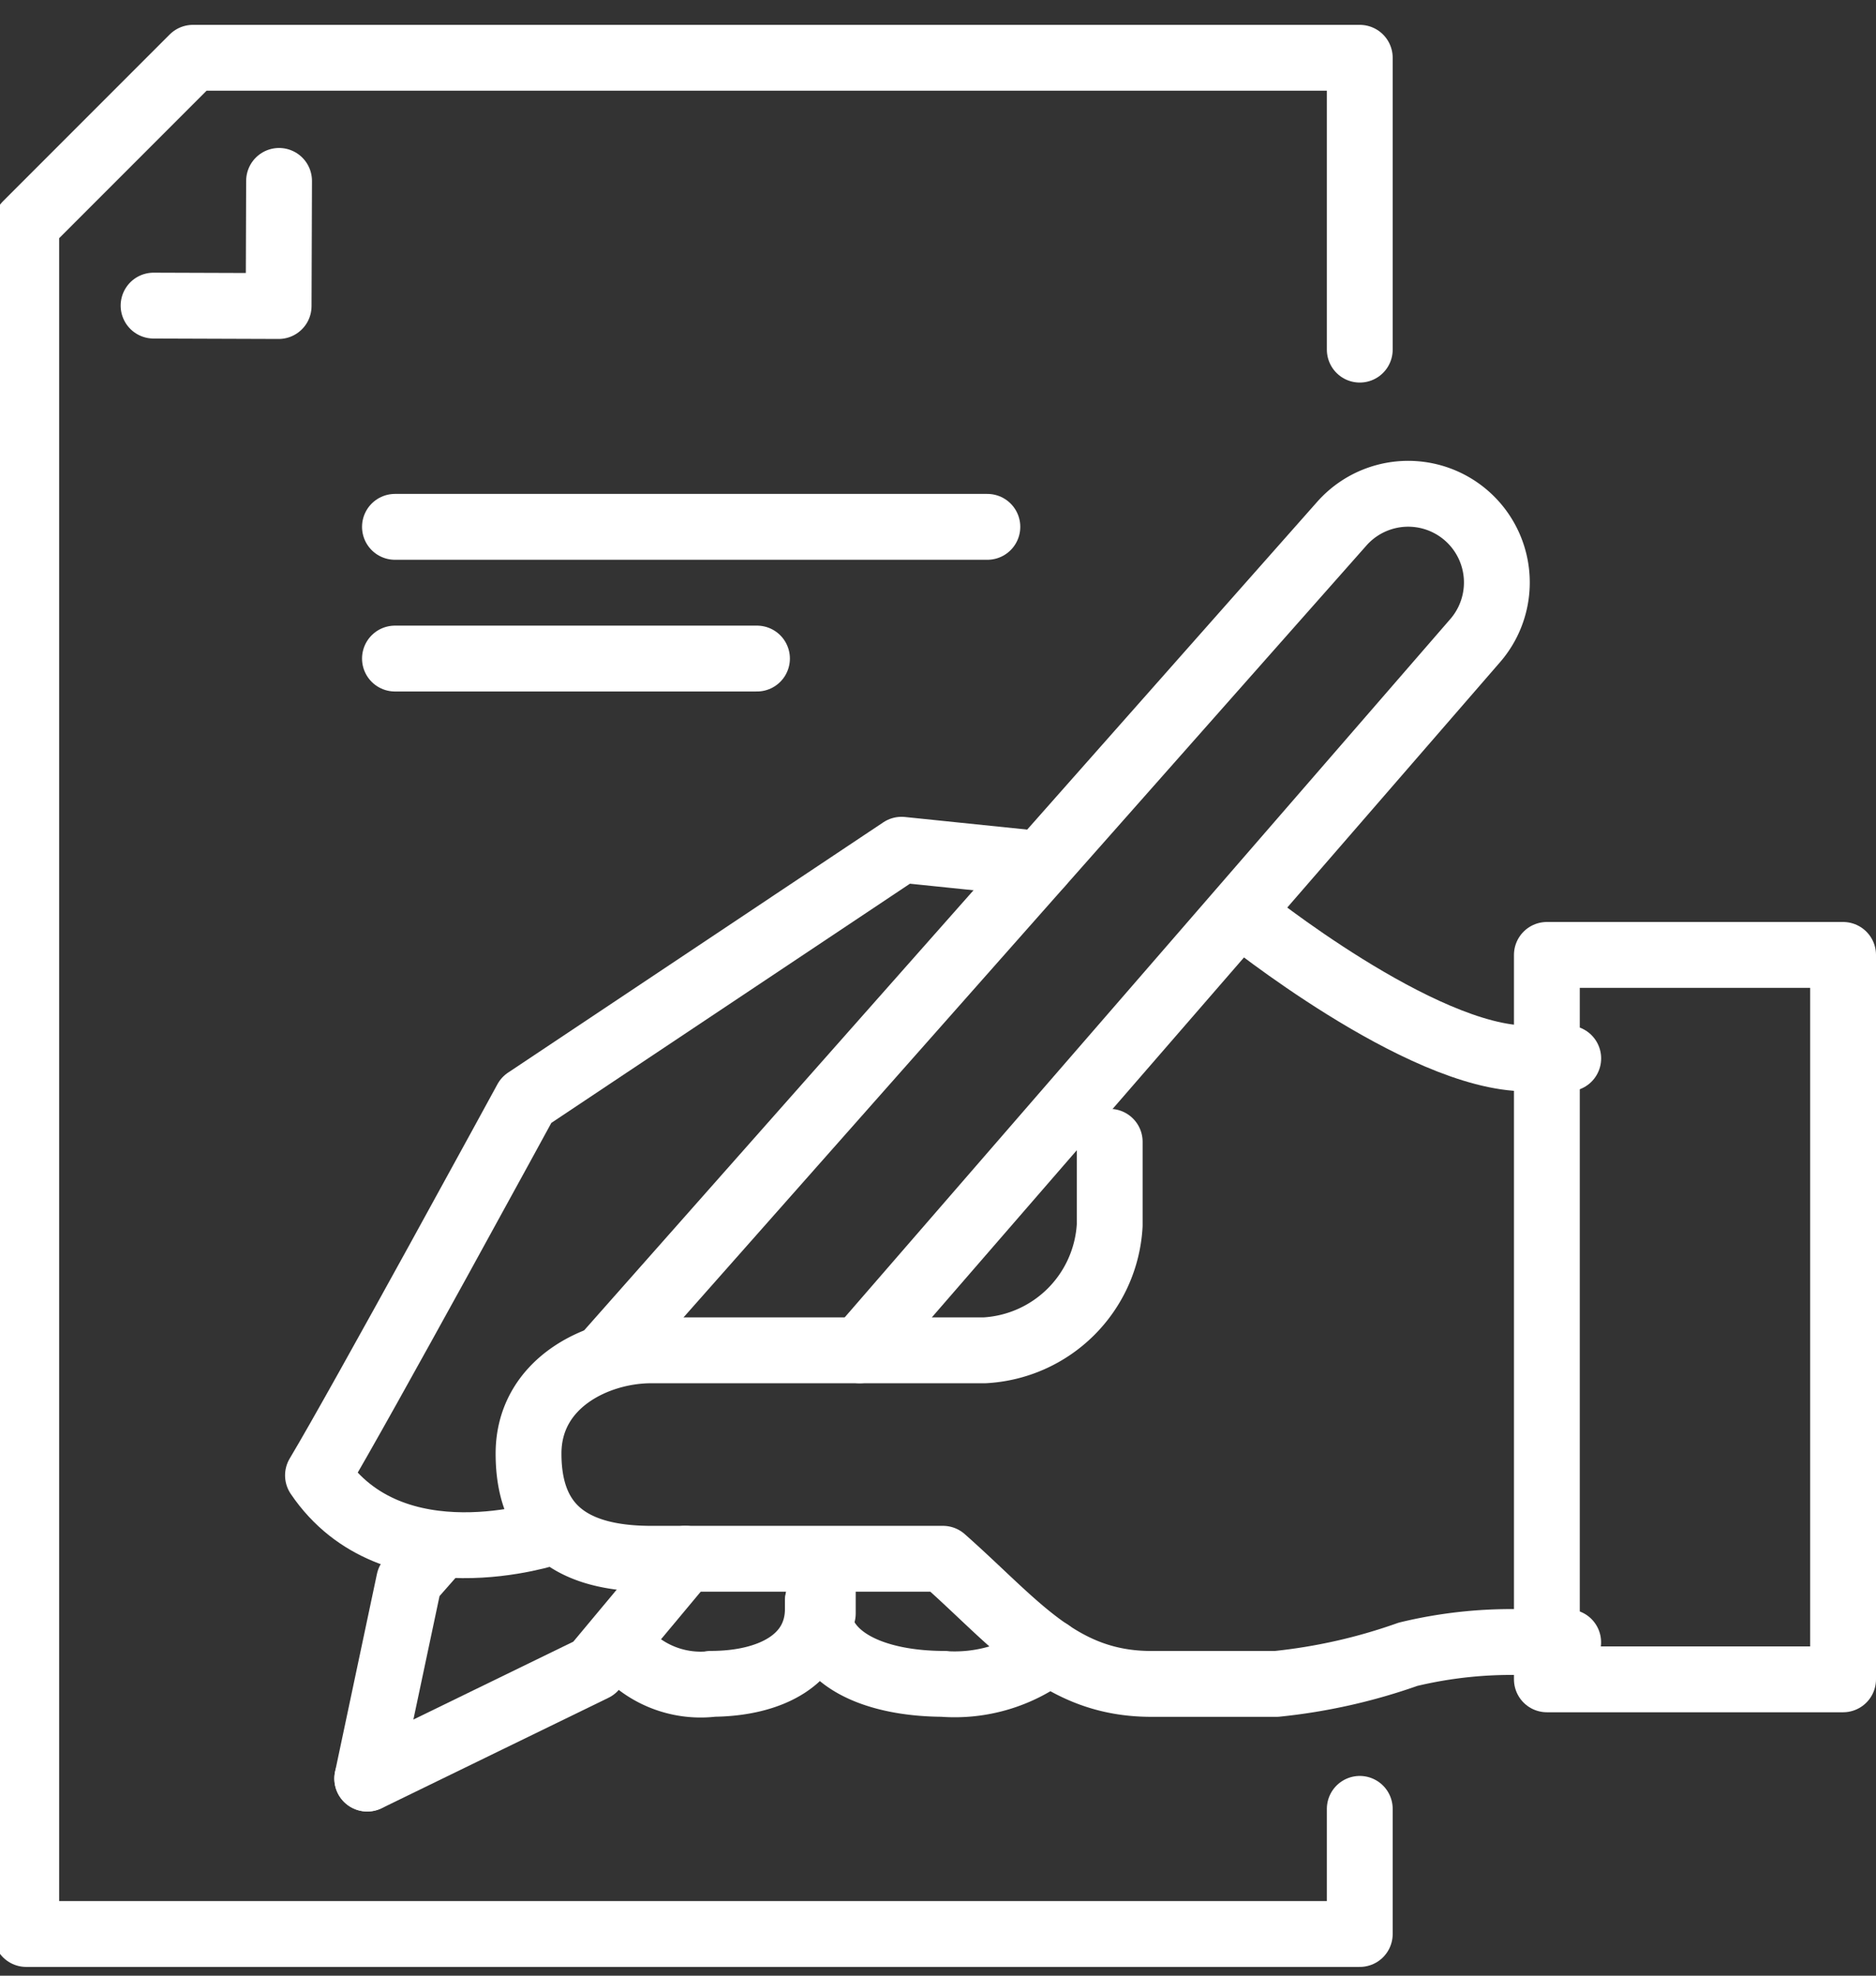
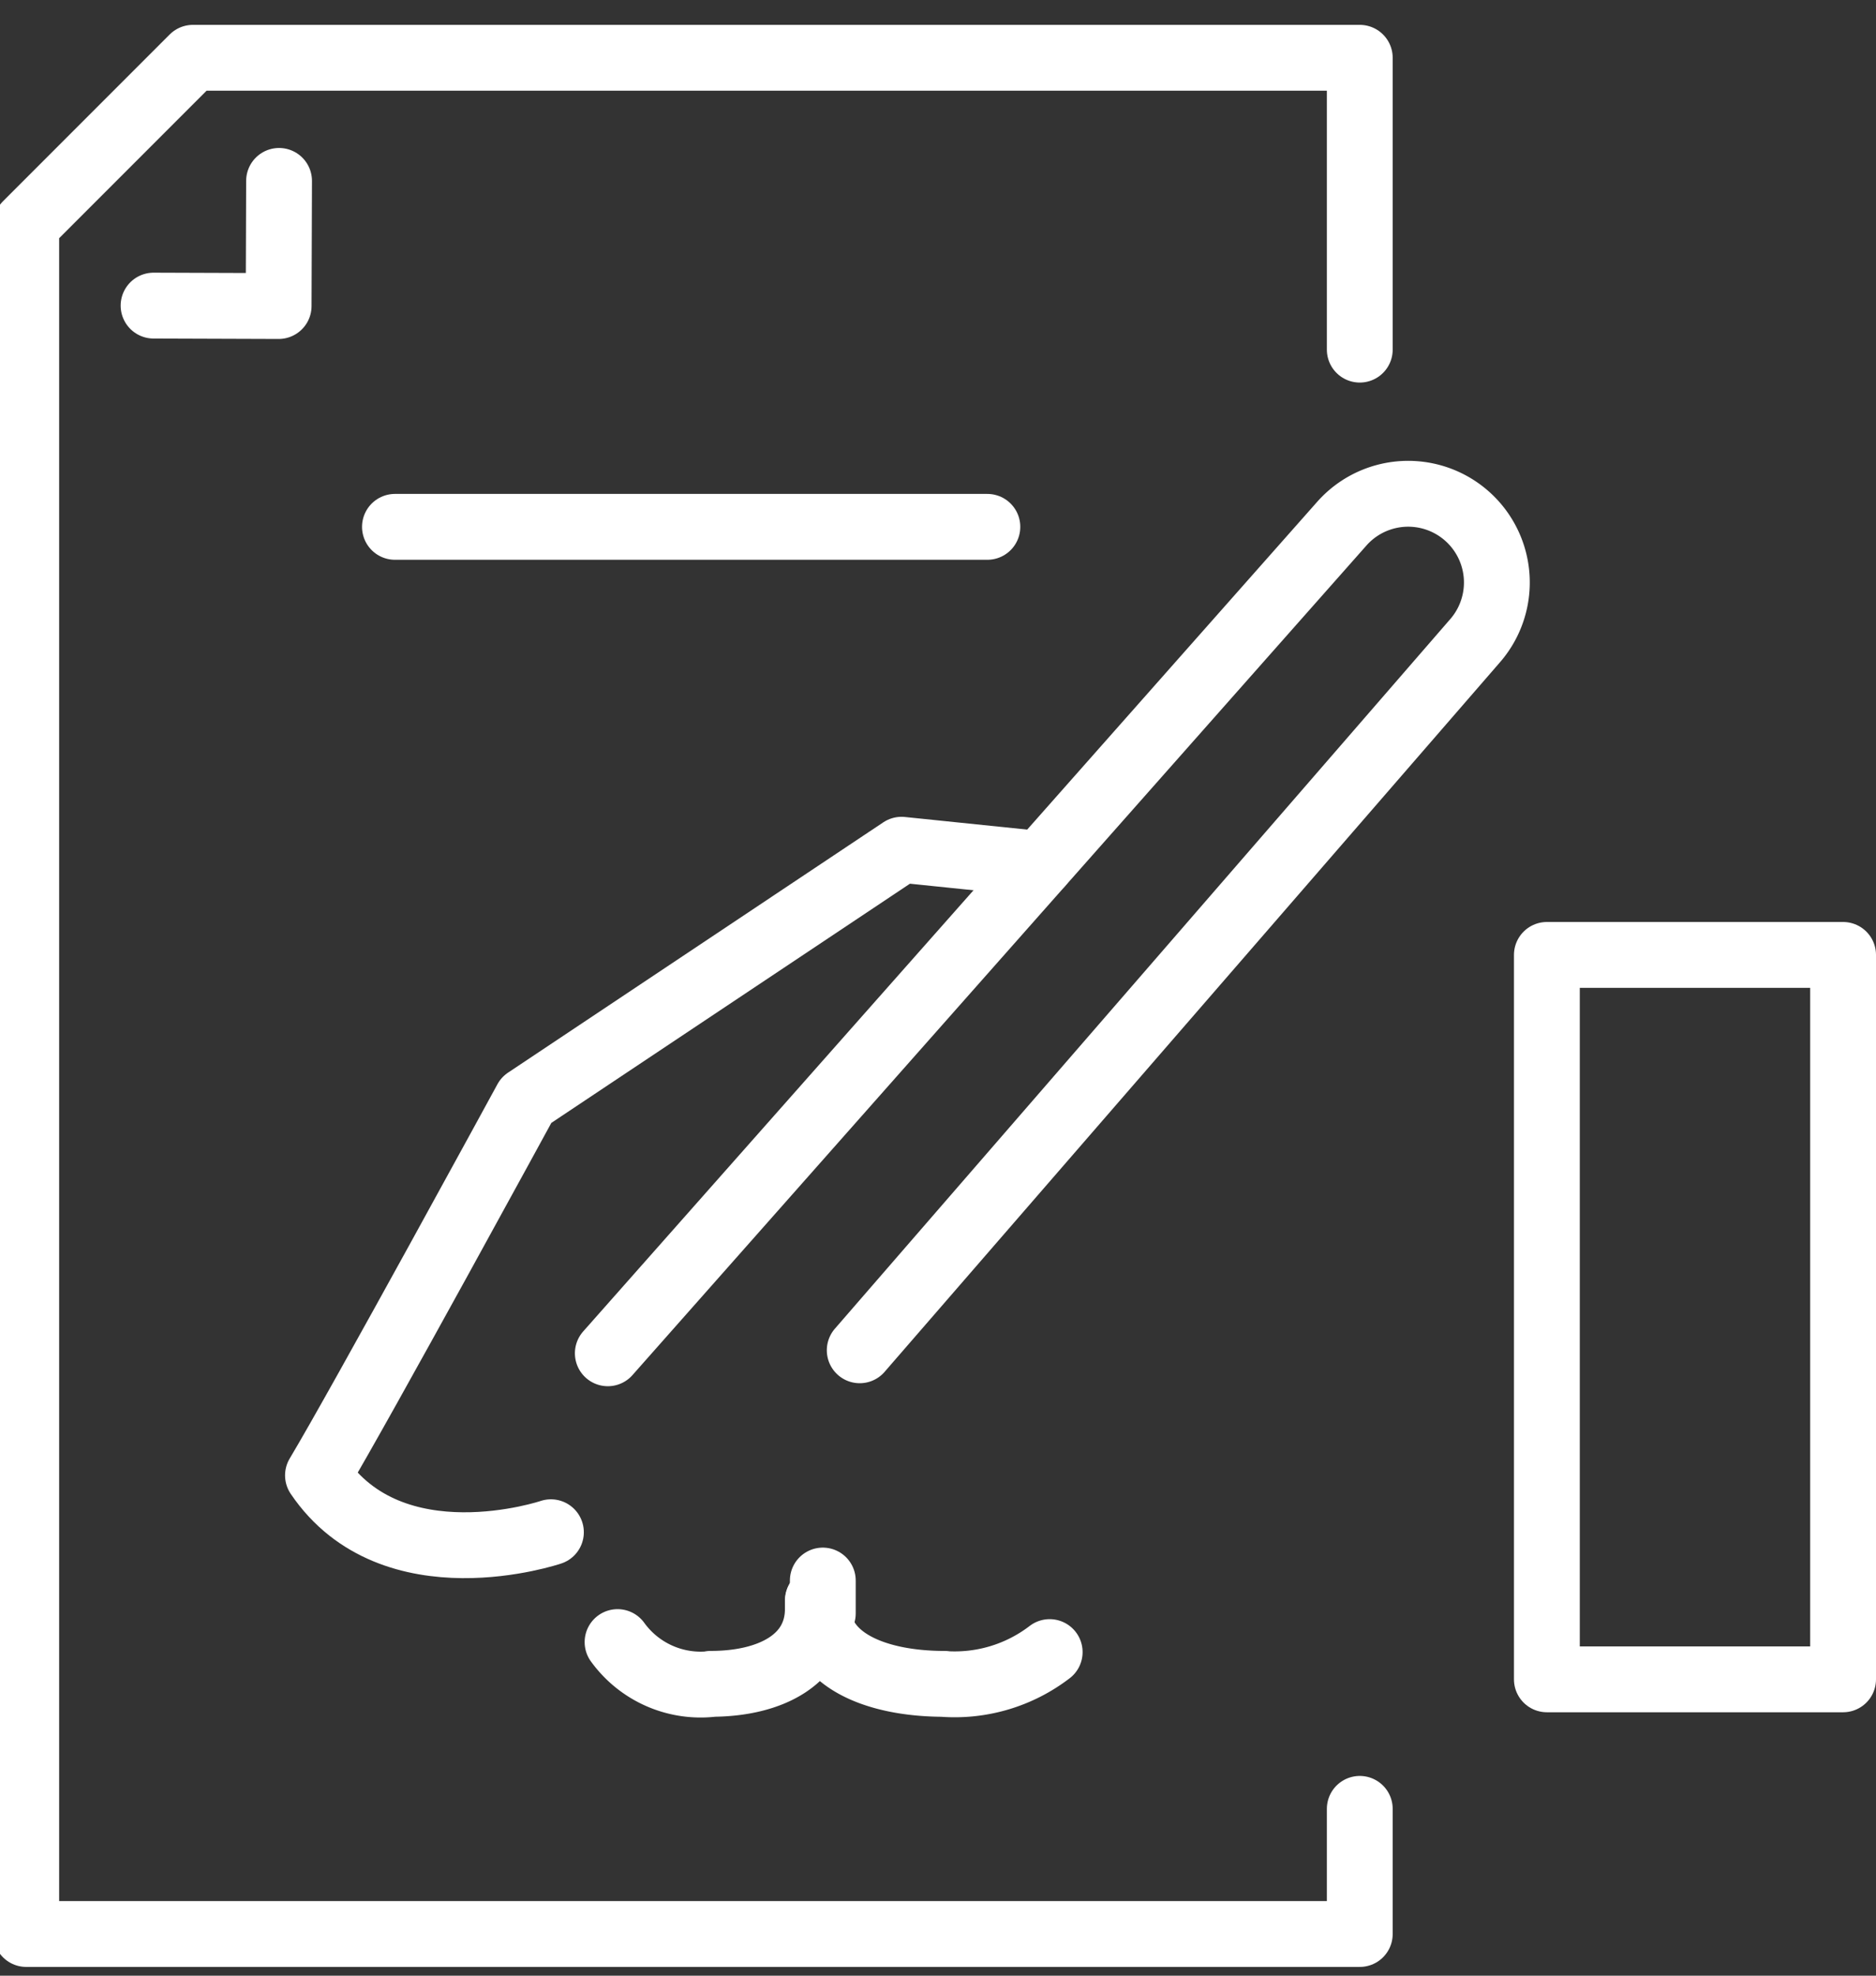
<svg xmlns="http://www.w3.org/2000/svg" width="57" height="60" viewBox="0 0 57 60">
  <rect x="0" y="0" width="57" height="60" fill="#333333" stroke="none" />
  <defs>
    <clipPath id="clip-path">
      <rect id="Rectangle_3192" data-name="Rectangle 3192" width="57" height="60" transform="translate(0 -0.489)" fill="none" stroke="#fff" stroke-width="2" />
    </clipPath>
  </defs>
  <g id="Vertrag" transform="translate(-0.426 0.489)">
    <g id="Group_19755" data-name="Group 19755" transform="translate(0.426 0)" clip-path="url(#clip-path)">
-       <path id="Path_34703" data-name="Path 34703" d="M251.5,176.9h-1.266c-3.222,0-8.606-4.343-8.606-4.343" transform="translate(-203.851 -145.246)" fill="none" stroke="#fff" stroke-linecap="round" stroke-linejoin="round" stroke-width="2" />
      <path id="Path_34704" data-name="Path 34704" d="M71.078,180.72s-4.809,1.626-7.078-1.727c1.285-2.142,6.331-11.4,6.331-11.4l11.4-7.6,4.224.435" transform="translate(-54.339 -134.676)" fill="none" stroke="#fff" stroke-linecap="round" stroke-linejoin="round" stroke-width="2" />
-       <path id="Path_34705" data-name="Path 34705" d="M73.462,302.678l6.891-3.354L83.127,296" transform="translate(-62.304 -249.151)" fill="none" stroke="#fff" stroke-linecap="round" stroke-linejoin="round" stroke-width="2" />
      <path id="Path_34706" data-name="Path 34706" d="M127.3,117.718l18.676-21.525a2.694,2.694,0,0,0-4.024-3.584l-22.306,25.2" transform="translate(-101.178 -77.2)" fill="none" stroke="#fff" stroke-linecap="round" stroke-linejoin="round" stroke-width="2" />
-       <path id="Path_34707" data-name="Path 34707" d="M122.1,216v2.532a4.026,4.026,0,0,1-3.8,3.8h-10.13c-1.656,0-3.728,1-3.728,3.137s1.2,3.194,3.728,3.194h8.863c2.224,1.963,3.551,3.8,6.331,3.8h3.8a17.127,17.127,0,0,0,4-.9,13.362,13.362,0,0,1,3.6-.364h1.266" transform="translate(-88.383 -181.813)" fill="none" stroke="#fff" stroke-linecap="round" stroke-linejoin="round" stroke-width="2" />
      <rect id="Rectangle_3191" data-name="Rectangle 3191" width="9" height="22" transform="translate(47 28.511)" fill="none" stroke="#fff" stroke-linecap="round" stroke-linejoin="round" stroke-width="2" />
      <path id="Path_34708" data-name="Path 34708" d="M160,304v.252c0,1.526,1.711,2.281,3.847,2.281h-.059a4.741,4.741,0,0,0,3.25-.965" transform="translate(-135.145 -255.884)" fill="none" stroke="#fff" stroke-linecap="round" stroke-linejoin="round" stroke-width="2" />
      <path id="Path_34709" data-name="Path 34709" d="M121.519,305.264a3.115,3.115,0,0,0,2.9,1.268h-.065c1.831,0,3.251-.754,3.251-2.281V304" transform="translate(-102.755 -255.884)" fill="none" stroke="#fff" stroke-linecap="round" stroke-linejoin="round" stroke-width="2" />
-       <path id="Path_34710" data-name="Path 34710" d="M75.527,294.54l-.793.9-1.272,6.005" transform="translate(-62.303 -247.922)" fill="none" stroke="#fff" stroke-linecap="round" stroke-linejoin="round" stroke-width="2" />
      <line id="Line_697" data-name="Line 697" y1="1" transform="translate(25 47.511)" fill="none" stroke="#fff" stroke-linecap="round" stroke-linejoin="round" stroke-width="2" />
      <path id="Path_34711" data-name="Path 34711" d="M48.518,16.863V8H13.065L8,13.065V64.979H48.518v-3.8" transform="translate(-7.203 -6.734)" fill="none" stroke="#fff" stroke-linecap="round" stroke-linejoin="round" stroke-width="2" />
      <path id="Path_34712" data-name="Path 34712" d="M36.262,31.625l-.013,3.8-3.8-.013" transform="translate(-27.783 -26.62)" fill="none" stroke="#fff" stroke-linecap="round" stroke-linejoin="round" stroke-width="2" />
      <line id="Line_698" data-name="Line 698" x1="18" transform="translate(12 15.511)" fill="none" stroke="#fff" stroke-linecap="round" stroke-linejoin="round" stroke-width="2" />
-       <line id="Line_699" data-name="Line 699" x1="11" transform="translate(12 19.511)" fill="none" stroke="#fff" stroke-linecap="round" stroke-linejoin="round" stroke-width="2" />
    </g>
  </g>
</svg>